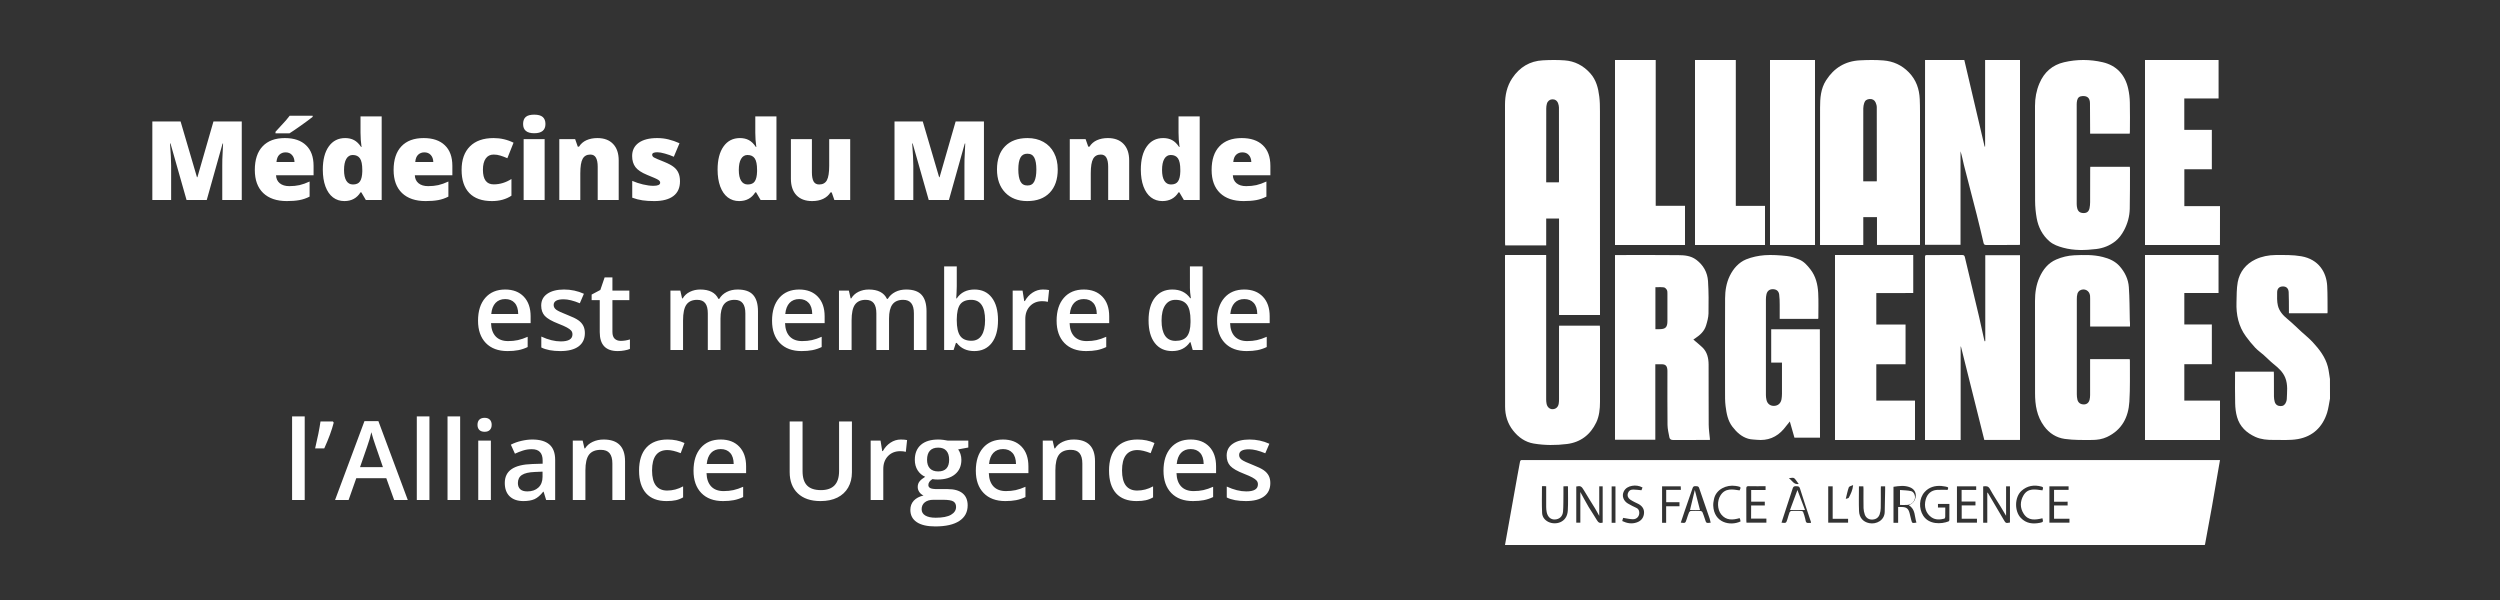
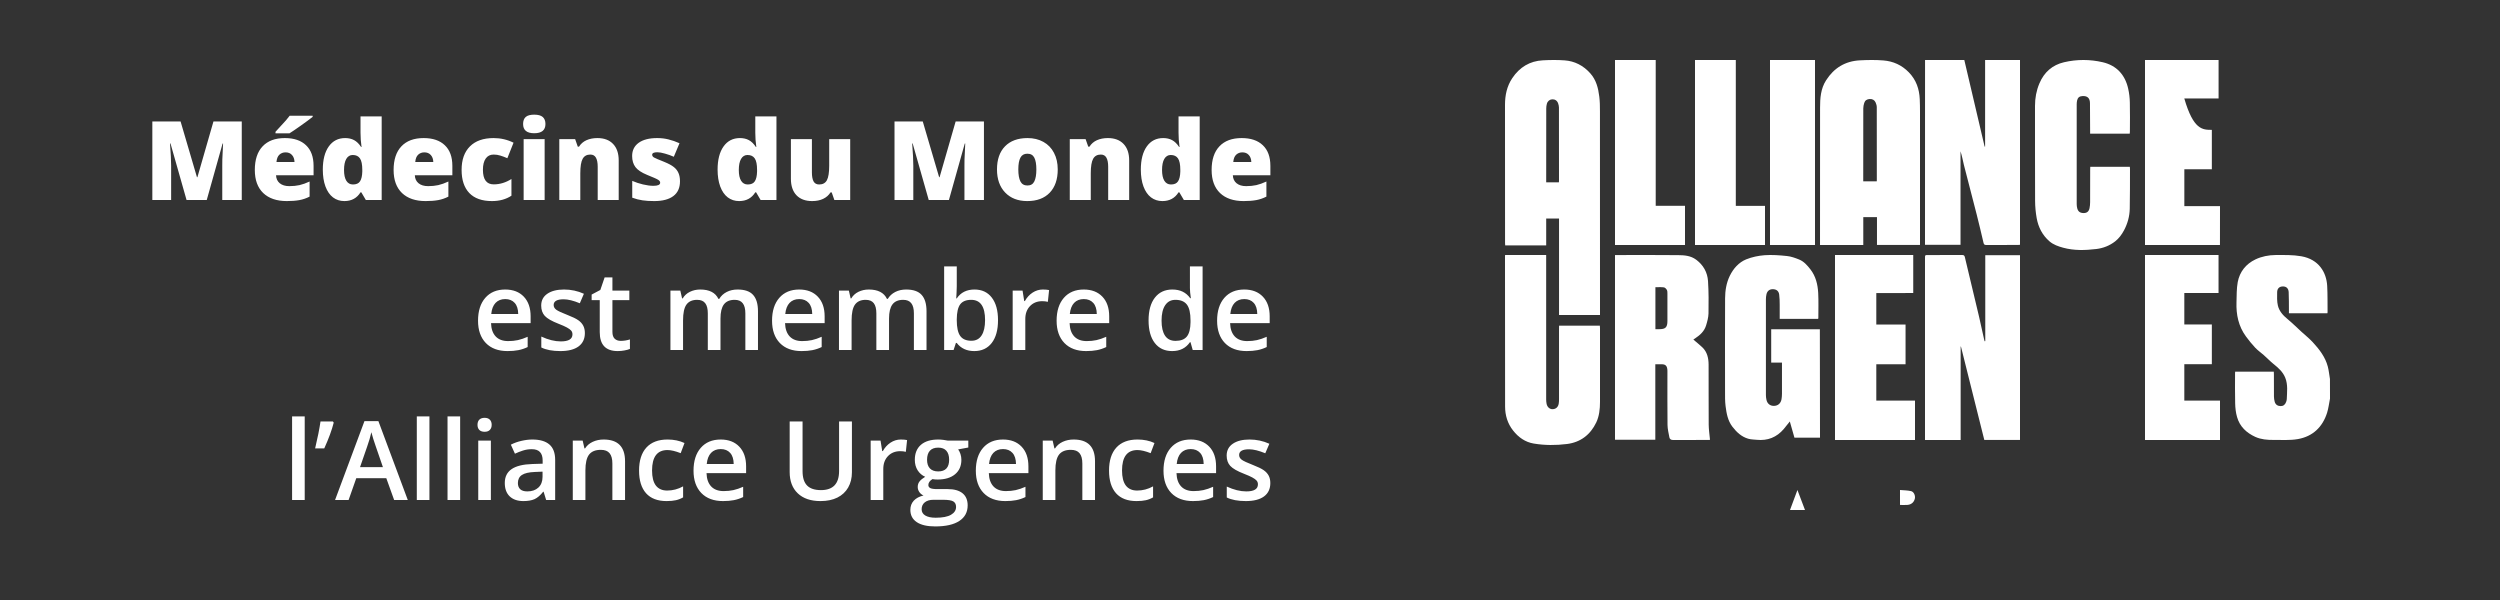
<svg xmlns="http://www.w3.org/2000/svg" width="500" height="120" viewBox="0 0 500 120" fill="none">
  <rect x="0" y="0" width="500" height="120" fill="#333333" stroke="none" />
  <g clip-path="url(#clip0)">
    <path d="M37.31 40L34.098 28.689H34.001C34.151 30.615 34.227 32.112 34.227 33.179V40H30.467V24.295H36.117L39.394 35.445H39.48L42.691 24.295H48.352V40H44.453V33.114C44.453 32.756 44.457 32.359 44.464 31.922C44.478 31.485 44.528 30.414 44.614 28.71H44.518L41.349 40H37.31ZM57.365 40.215C55.339 40.215 53.763 39.678 52.639 38.603C51.522 37.522 50.963 35.986 50.963 33.995C50.963 31.94 51.482 30.364 52.52 29.269C53.559 28.166 55.041 27.614 56.968 27.614C58.801 27.614 60.215 28.094 61.211 29.054C62.214 30.006 62.715 31.381 62.715 33.179V35.048H55.206C55.235 35.728 55.482 36.262 55.947 36.648C56.42 37.035 57.061 37.228 57.87 37.228C58.608 37.228 59.285 37.16 59.9 37.024C60.523 36.881 61.197 36.641 61.92 36.305V39.323C61.261 39.66 60.581 39.893 59.879 40.022C59.177 40.15 58.339 40.215 57.365 40.215ZM57.118 30.472C56.624 30.472 56.209 30.629 55.872 30.944C55.543 31.252 55.349 31.739 55.292 32.405H58.901C58.887 31.818 58.719 31.349 58.397 30.998C58.081 30.647 57.655 30.472 57.118 30.472ZM55.099 26.669V26.357C56.202 25.176 56.9 24.413 57.193 24.069C57.494 23.726 57.741 23.418 57.935 23.145H62.532V23.371C61.959 23.829 61.172 24.413 60.169 25.122C59.166 25.831 58.407 26.347 57.892 26.669H55.099ZM68.87 40.215C68.004 40.215 67.245 39.968 66.593 39.474C65.948 38.98 65.447 38.253 65.089 37.293C64.738 36.333 64.562 35.213 64.562 33.931C64.562 31.954 64.96 30.407 65.755 29.29C66.55 28.173 67.642 27.614 69.031 27.614C69.712 27.614 70.306 27.75 70.814 28.023C71.33 28.295 71.799 28.753 72.222 29.398H72.308C72.171 28.445 72.103 27.492 72.103 26.54V23.285H76.336V40H73.167L72.265 38.464H72.103C71.38 39.631 70.302 40.215 68.87 40.215ZM70.589 36.895C71.262 36.895 71.735 36.684 72.007 36.262C72.286 35.839 72.436 35.188 72.458 34.307V33.974C72.458 32.899 72.304 32.137 71.996 31.686C71.688 31.227 71.205 30.998 70.546 30.998C69.995 30.998 69.565 31.259 69.257 31.782C68.956 32.298 68.806 33.035 68.806 33.995C68.806 34.94 68.96 35.66 69.268 36.154C69.576 36.648 70.016 36.895 70.589 36.895ZM85.123 40.215C83.096 40.215 81.521 39.678 80.397 38.603C79.279 37.522 78.721 35.986 78.721 33.995C78.721 31.94 79.24 30.364 80.278 29.269C81.317 28.166 82.799 27.614 84.726 27.614C86.559 27.614 87.973 28.094 88.969 29.054C89.971 30.006 90.473 31.381 90.473 33.179V35.048H82.964C82.993 35.728 83.24 36.262 83.705 36.648C84.178 37.035 84.819 37.228 85.628 37.228C86.366 37.228 87.042 37.16 87.658 37.024C88.281 36.881 88.954 36.641 89.678 36.305V39.323C89.019 39.66 88.338 39.893 87.637 40.022C86.935 40.15 86.097 40.215 85.123 40.215ZM84.876 30.472C84.382 30.472 83.966 30.629 83.63 30.944C83.3 31.252 83.107 31.739 83.05 32.405H86.659C86.645 31.818 86.477 31.349 86.154 30.998C85.839 30.647 85.413 30.472 84.876 30.472ZM98.39 40.215C96.399 40.215 94.888 39.678 93.856 38.603C92.832 37.529 92.32 35.986 92.32 33.974C92.32 31.954 92.875 30.389 93.985 29.279C95.095 28.169 96.674 27.614 98.723 27.614C100.133 27.614 101.462 27.922 102.708 28.538L101.473 31.643C100.964 31.421 100.495 31.245 100.065 31.116C99.636 30.98 99.188 30.912 98.723 30.912C98.042 30.912 97.516 31.177 97.144 31.707C96.771 32.237 96.585 32.985 96.585 33.952C96.585 35.9 97.305 36.874 98.744 36.874C99.976 36.874 101.158 36.516 102.289 35.8V39.141C101.208 39.857 99.908 40.215 98.39 40.215ZM108.928 40H104.728V27.829H108.928V40ZM104.62 24.8C104.62 24.17 104.796 23.701 105.146 23.393C105.497 23.085 106.063 22.931 106.844 22.931C107.624 22.931 108.194 23.088 108.552 23.403C108.91 23.718 109.089 24.184 109.089 24.8C109.089 26.032 108.34 26.648 106.844 26.648C105.361 26.648 104.62 26.032 104.62 24.8ZM119.541 40V33.361C119.541 32.552 119.423 31.943 119.187 31.535C118.957 31.12 118.585 30.912 118.069 30.912C117.36 30.912 116.848 31.195 116.533 31.761C116.218 32.327 116.061 33.297 116.061 34.672V40H111.86V27.829H115.029L115.556 29.333H115.803C116.161 28.76 116.655 28.33 117.285 28.044C117.923 27.758 118.653 27.614 119.477 27.614C120.823 27.614 121.868 28.005 122.613 28.785C123.365 29.566 123.741 30.665 123.741 32.083V40H119.541ZM135.998 36.262C135.998 37.565 135.554 38.55 134.666 39.216C133.778 39.882 132.503 40.215 130.842 40.215C129.939 40.215 129.155 40.165 128.489 40.065C127.823 39.971 127.143 39.796 126.448 39.538V36.176C127.1 36.462 127.812 36.699 128.586 36.885C129.367 37.071 130.061 37.164 130.67 37.164C131.579 37.164 132.034 36.956 132.034 36.541C132.034 36.326 131.905 36.136 131.647 35.972C131.397 35.8 130.659 35.47 129.435 34.983C128.317 34.525 127.537 34.006 127.093 33.426C126.649 32.839 126.427 32.097 126.427 31.202C126.427 30.071 126.864 29.19 127.737 28.56C128.611 27.929 129.846 27.614 131.443 27.614C132.245 27.614 132.997 27.704 133.699 27.883C134.408 28.055 135.142 28.309 135.901 28.645L134.763 31.352C134.204 31.102 133.613 30.891 132.99 30.719C132.367 30.54 131.859 30.45 131.465 30.45C130.777 30.45 130.434 30.619 130.434 30.955C130.434 31.163 130.552 31.342 130.788 31.492C131.032 31.635 131.726 31.933 132.872 32.384C133.724 32.735 134.358 33.078 134.773 33.415C135.196 33.752 135.504 34.149 135.697 34.607C135.898 35.059 135.998 35.61 135.998 36.262ZM147.825 40.215C146.959 40.215 146.2 39.968 145.548 39.474C144.903 38.98 144.402 38.253 144.044 37.293C143.693 36.333 143.518 35.213 143.518 33.931C143.518 31.954 143.915 30.407 144.71 29.29C145.505 28.173 146.597 27.614 147.986 27.614C148.667 27.614 149.261 27.75 149.77 28.023C150.285 28.295 150.754 28.753 151.177 29.398H151.263C151.127 28.445 151.059 27.492 151.059 26.54V23.285H155.291V40H152.122L151.22 38.464H151.059C150.335 39.631 149.257 40.215 147.825 40.215ZM149.544 36.895C150.217 36.895 150.69 36.684 150.962 36.262C151.241 35.839 151.392 35.188 151.413 34.307V33.974C151.413 32.899 151.259 32.137 150.951 31.686C150.643 31.227 150.16 30.998 149.501 30.998C148.95 30.998 148.52 31.259 148.212 31.782C147.911 32.298 147.761 33.035 147.761 33.995C147.761 34.94 147.915 35.66 148.223 36.154C148.531 36.648 148.971 36.895 149.544 36.895ZM166.871 40L166.345 38.485H166.098C165.747 39.044 165.256 39.474 164.626 39.774C164.003 40.068 163.269 40.215 162.424 40.215C161.085 40.215 160.043 39.828 159.298 39.055C158.553 38.274 158.181 37.175 158.181 35.757V27.829H162.381V34.478C162.381 35.273 162.492 35.875 162.714 36.283C162.943 36.691 163.315 36.895 163.831 36.895C164.554 36.895 165.07 36.613 165.378 36.047C165.686 35.474 165.84 34.511 165.84 33.157V27.829H170.04V40H166.871ZM185.745 40L182.533 28.689H182.437C182.587 30.615 182.662 32.112 182.662 33.179V40H178.902V24.295H184.553L187.829 35.445H187.915L191.127 24.295H196.788V40H192.889V33.114C192.889 32.756 192.892 32.359 192.899 31.922C192.914 31.485 192.964 30.414 193.05 28.71H192.953L189.784 40H185.745ZM211.548 33.888C211.548 35.879 211.011 37.433 209.937 38.55C208.869 39.66 207.373 40.215 205.446 40.215C203.599 40.215 202.127 39.645 201.031 38.507C199.943 37.368 199.398 35.828 199.398 33.888C199.398 31.904 199.932 30.364 200.999 29.269C202.073 28.166 203.577 27.614 205.511 27.614C206.707 27.614 207.763 27.869 208.68 28.377C209.596 28.885 210.302 29.616 210.796 30.568C211.297 31.514 211.548 32.62 211.548 33.888ZM203.663 33.888C203.663 34.933 203.803 35.732 204.082 36.283C204.361 36.828 204.83 37.1 205.489 37.1C206.141 37.1 206.599 36.828 206.864 36.283C207.136 35.732 207.272 34.933 207.272 33.888C207.272 32.849 207.136 32.065 206.864 31.535C206.592 31.005 206.127 30.74 205.468 30.74C204.823 30.74 204.361 31.005 204.082 31.535C203.803 32.058 203.663 32.842 203.663 33.888ZM221.635 40V33.361C221.635 32.552 221.517 31.943 221.28 31.535C221.051 31.12 220.679 30.912 220.163 30.912C219.454 30.912 218.942 31.195 218.627 31.761C218.312 32.327 218.154 33.297 218.154 34.672V40H213.954V27.829H217.123L217.649 29.333H217.896C218.255 28.76 218.749 28.33 219.379 28.044C220.016 27.758 220.747 27.614 221.57 27.614C222.917 27.614 223.962 28.005 224.707 28.785C225.459 29.566 225.835 30.665 225.835 32.083V40H221.635ZM232.474 40.215C231.607 40.215 230.848 39.968 230.196 39.474C229.552 38.98 229.05 38.253 228.692 37.293C228.341 36.333 228.166 35.213 228.166 33.931C228.166 31.954 228.563 30.407 229.358 29.29C230.153 28.173 231.245 27.614 232.635 27.614C233.315 27.614 233.91 27.75 234.418 28.023C234.934 28.295 235.403 28.753 235.825 29.398H235.911C235.775 28.445 235.707 27.492 235.707 26.54V23.285H239.939V40H236.771L235.868 38.464H235.707C234.984 39.631 233.906 40.215 232.474 40.215ZM234.192 36.895C234.866 36.895 235.338 36.684 235.61 36.262C235.89 35.839 236.04 35.188 236.062 34.307V33.974C236.062 32.899 235.908 32.137 235.6 31.686C235.292 31.227 234.808 30.998 234.149 30.998C233.598 30.998 233.168 31.259 232.86 31.782C232.56 32.298 232.409 33.035 232.409 33.995C232.409 34.94 232.563 35.66 232.871 36.154C233.179 36.648 233.619 36.895 234.192 36.895ZM248.727 40.215C246.7 40.215 245.124 39.678 244 38.603C242.883 37.522 242.324 35.986 242.324 33.995C242.324 31.94 242.843 30.364 243.882 29.269C244.92 28.166 246.403 27.614 248.329 27.614C250.162 27.614 251.577 28.094 252.572 29.054C253.575 30.006 254.076 31.381 254.076 33.179V35.048H246.567C246.596 35.728 246.843 36.262 247.309 36.648C247.781 37.035 248.422 37.228 249.231 37.228C249.969 37.228 250.646 37.16 251.262 37.024C251.885 36.881 252.558 36.641 253.281 36.305V39.323C252.622 39.66 251.942 39.893 251.24 40.022C250.538 40.15 249.701 40.215 248.727 40.215ZM248.479 30.472C247.985 30.472 247.57 30.629 247.233 30.944C246.904 31.252 246.711 31.739 246.653 32.405H250.263C250.248 31.818 250.08 31.349 249.758 30.998C249.443 30.647 249.017 30.472 248.479 30.472ZM101.505 70.215C99.657 70.215 98.211 69.678 97.165 68.603C96.127 67.522 95.607 66.036 95.607 64.145C95.607 62.205 96.091 60.679 97.058 59.569C98.024 58.459 99.353 57.904 101.043 57.904C102.611 57.904 103.85 58.38 104.76 59.333C105.669 60.285 106.124 61.596 106.124 63.265V64.629H98.207C98.243 65.782 98.554 66.67 99.142 67.293C99.729 67.909 100.556 68.217 101.623 68.217C102.325 68.217 102.977 68.152 103.578 68.023C104.187 67.887 104.839 67.665 105.533 67.357V69.409C104.917 69.703 104.294 69.91 103.664 70.032C103.034 70.154 102.314 70.215 101.505 70.215ZM101.043 59.816C100.241 59.816 99.596 60.071 99.109 60.579C98.63 61.088 98.343 61.829 98.25 62.803H103.643C103.628 61.822 103.392 61.08 102.934 60.579C102.475 60.071 101.845 59.816 101.043 59.816ZM116.974 66.616C116.974 67.776 116.551 68.668 115.706 69.291C114.861 69.907 113.651 70.215 112.075 70.215C110.493 70.215 109.221 69.975 108.262 69.495V67.314C109.658 67.959 110.958 68.281 112.161 68.281C113.715 68.281 114.492 67.812 114.492 66.874C114.492 66.573 114.406 66.323 114.234 66.122C114.062 65.921 113.78 65.714 113.386 65.499C112.992 65.284 112.444 65.041 111.742 64.769C110.374 64.239 109.447 63.709 108.96 63.179C108.48 62.649 108.24 61.961 108.24 61.116C108.24 60.099 108.648 59.312 109.465 58.753C110.288 58.187 111.406 57.904 112.816 57.904C114.213 57.904 115.534 58.187 116.78 58.753L115.964 60.654C114.682 60.124 113.604 59.859 112.73 59.859C111.398 59.859 110.732 60.239 110.732 60.998C110.732 61.37 110.904 61.685 111.248 61.943C111.599 62.201 112.358 62.556 113.525 63.007C114.507 63.386 115.219 63.734 115.663 64.049C116.107 64.364 116.437 64.729 116.651 65.144C116.866 65.553 116.974 66.043 116.974 66.616ZM124.139 68.174C124.755 68.174 125.37 68.077 125.986 67.884V69.785C125.707 69.907 125.345 70.007 124.901 70.086C124.465 70.172 124.01 70.215 123.537 70.215C121.145 70.215 119.949 68.954 119.949 66.434V60.031H118.327V58.914L120.067 57.99L120.927 55.477H122.484V58.119H125.868V60.031H122.484V66.391C122.484 66.999 122.635 67.451 122.936 67.744C123.243 68.031 123.645 68.174 124.139 68.174ZM144.098 70H141.562V62.674C141.562 61.764 141.391 61.088 141.047 60.644C140.703 60.192 140.166 59.967 139.436 59.967C138.462 59.967 137.745 60.285 137.287 60.923C136.836 61.553 136.61 62.606 136.61 64.081V70H134.086V58.119H136.062L136.417 59.677H136.546C136.875 59.111 137.352 58.674 137.975 58.366C138.605 58.058 139.296 57.904 140.048 57.904C141.874 57.904 143.084 58.527 143.679 59.773H143.851C144.201 59.186 144.696 58.728 145.333 58.398C145.97 58.069 146.701 57.904 147.524 57.904C148.942 57.904 149.974 58.262 150.618 58.978C151.27 59.695 151.596 60.787 151.596 62.255V70H149.071V62.674C149.071 61.764 148.896 61.088 148.545 60.644C148.201 60.192 147.664 59.967 146.934 59.967C145.952 59.967 145.233 60.275 144.774 60.891C144.323 61.499 144.098 62.438 144.098 63.705V70ZM160.308 70.215C158.46 70.215 157.013 69.678 155.968 68.603C154.929 67.522 154.41 66.036 154.41 64.145C154.41 62.205 154.894 60.679 155.86 59.569C156.827 58.459 158.156 57.904 159.846 57.904C161.414 57.904 162.653 58.38 163.562 59.333C164.472 60.285 164.927 61.596 164.927 63.265V64.629H157.01C157.046 65.782 157.357 66.67 157.944 67.293C158.532 67.909 159.359 68.217 160.426 68.217C161.128 68.217 161.779 68.152 162.381 68.023C162.99 67.887 163.641 67.665 164.336 67.357V69.409C163.72 69.703 163.097 69.91 162.467 70.032C161.837 70.154 161.117 70.215 160.308 70.215ZM159.846 59.816C159.044 59.816 158.399 60.071 157.912 60.579C157.432 61.088 157.146 61.829 157.053 62.803H162.445C162.431 61.822 162.195 61.08 161.736 60.579C161.278 60.071 160.648 59.816 159.846 59.816ZM177.807 70H175.271V62.674C175.271 61.764 175.1 61.088 174.756 60.644C174.412 60.192 173.875 59.967 173.145 59.967C172.171 59.967 171.454 60.285 170.996 60.923C170.545 61.553 170.319 62.606 170.319 64.081V70H167.795V58.119H169.771L170.126 59.677H170.255C170.584 59.111 171.061 58.674 171.684 58.366C172.314 58.058 173.005 57.904 173.757 57.904C175.583 57.904 176.793 58.527 177.388 59.773H177.56C177.91 59.186 178.405 58.728 179.042 58.398C179.679 58.069 180.41 57.904 181.233 57.904C182.651 57.904 183.683 58.262 184.327 58.978C184.979 59.695 185.305 60.787 185.305 62.255V70H182.78V62.674C182.78 61.764 182.605 61.088 182.254 60.644C181.91 60.192 181.373 59.967 180.643 59.967C179.661 59.967 178.942 60.275 178.483 60.891C178.032 61.499 177.807 62.438 177.807 63.705V70ZM194.897 57.904C196.38 57.904 197.533 58.441 198.356 59.516C199.187 60.59 199.603 62.097 199.603 64.038C199.603 65.986 199.184 67.504 198.346 68.593C197.508 69.674 196.344 70.215 194.854 70.215C193.351 70.215 192.183 69.674 191.353 68.593H191.181L190.719 70H188.828V53.285H191.353V57.26C191.353 57.553 191.338 57.99 191.31 58.57C191.281 59.15 191.259 59.519 191.245 59.677H191.353C192.155 58.495 193.336 57.904 194.897 57.904ZM194.242 59.967C193.225 59.967 192.491 60.268 192.04 60.869C191.596 61.464 191.367 62.463 191.353 63.866V64.038C191.353 65.485 191.582 66.534 192.04 67.186C192.498 67.83 193.247 68.152 194.285 68.152C195.18 68.152 195.857 67.798 196.315 67.089C196.781 66.38 197.014 65.356 197.014 64.017C197.014 61.317 196.09 59.967 194.242 59.967ZM208.562 57.904C209.07 57.904 209.489 57.94 209.818 58.012L209.571 60.364C209.213 60.278 208.841 60.235 208.454 60.235C207.444 60.235 206.624 60.565 205.994 61.224C205.371 61.883 205.06 62.738 205.06 63.791V70H202.535V58.119H204.512L204.845 60.214H204.974C205.368 59.505 205.88 58.943 206.51 58.527C207.147 58.112 207.831 57.904 208.562 57.904ZM217.22 70.215C215.372 70.215 213.925 69.678 212.88 68.603C211.841 67.522 211.322 66.036 211.322 64.145C211.322 62.205 211.806 60.679 212.772 59.569C213.739 58.459 215.068 57.904 216.758 57.904C218.326 57.904 219.565 58.38 220.475 59.333C221.384 60.285 221.839 61.596 221.839 63.265V64.629H213.922C213.958 65.782 214.269 66.67 214.856 67.293C215.444 67.909 216.271 68.217 217.338 68.217C218.04 68.217 218.691 68.152 219.293 68.023C219.902 67.887 220.553 67.665 221.248 67.357V69.409C220.632 69.703 220.009 69.91 219.379 70.032C218.749 70.154 218.029 70.215 217.22 70.215ZM216.758 59.816C215.956 59.816 215.311 60.071 214.824 60.579C214.344 61.088 214.058 61.829 213.965 62.803H219.357C219.343 61.822 219.107 61.08 218.648 60.579C218.19 60.071 217.56 59.816 216.758 59.816ZM234.429 70.215C232.946 70.215 231.79 69.678 230.959 68.603C230.128 67.529 229.713 66.022 229.713 64.081C229.713 62.133 230.132 60.618 230.97 59.537C231.815 58.449 232.982 57.904 234.472 57.904C236.033 57.904 237.222 58.481 238.038 59.634H238.167C238.045 58.782 237.984 58.108 237.984 57.614V53.285H240.52V70H238.543L238.103 68.442H237.984C237.175 69.624 235.99 70.215 234.429 70.215ZM235.105 68.174C236.144 68.174 236.899 67.884 237.372 67.304C237.845 66.716 238.088 65.768 238.103 64.457V64.103C238.103 62.606 237.859 61.542 237.372 60.912C236.885 60.282 236.122 59.967 235.084 59.967C234.196 59.967 233.512 60.328 233.032 61.052C232.552 61.768 232.312 62.792 232.312 64.124C232.312 65.442 232.545 66.448 233.011 67.143C233.476 67.83 234.174 68.174 235.105 68.174ZM249.317 70.215C247.47 70.215 246.023 69.678 244.978 68.603C243.939 67.522 243.42 66.036 243.42 64.145C243.42 62.205 243.903 60.679 244.87 59.569C245.837 58.459 247.165 57.904 248.855 57.904C250.424 57.904 251.663 58.38 252.572 59.333C253.482 60.285 253.937 61.596 253.937 63.265V64.629H246.02C246.055 65.782 246.367 66.67 246.954 67.293C247.541 67.909 248.368 68.217 249.436 68.217C250.137 68.217 250.789 68.152 251.391 68.023C251.999 67.887 252.651 67.665 253.346 67.357V69.409C252.73 69.703 252.107 69.91 251.477 70.032C250.846 70.154 250.127 70.215 249.317 70.215ZM248.855 59.816C248.053 59.816 247.409 60.071 246.922 60.579C246.442 61.088 246.156 61.829 246.062 62.803H251.455C251.441 61.822 251.204 61.08 250.746 60.579C250.288 60.071 249.658 59.816 248.855 59.816ZM60.942 100H58.418V83.285H60.942V100ZM66.582 84.295L66.743 84.531C66.364 86.028 65.733 87.743 64.853 89.677H63.026C63.52 87.607 63.879 85.813 64.101 84.295H66.582ZM78.828 100L77.26 95.639H71.255L69.719 100H67.012L72.888 84.231H75.681L81.557 100H78.828ZM76.583 93.426L75.111 89.15C75.004 88.864 74.853 88.413 74.66 87.797C74.474 87.181 74.345 86.73 74.273 86.443C74.08 87.324 73.797 88.287 73.425 89.333L72.007 93.426H76.583ZM85.886 100H83.361V83.285H85.886V100ZM92.03 100H89.506V83.285H92.03V100ZM98.175 100H95.65V88.119H98.175V100ZM95.5 84.972C95.5 84.52 95.622 84.173 95.865 83.93C96.116 83.686 96.47 83.564 96.929 83.564C97.373 83.564 97.716 83.686 97.96 83.93C98.211 84.173 98.336 84.52 98.336 84.972C98.336 85.401 98.211 85.742 97.96 85.992C97.716 86.236 97.373 86.357 96.929 86.357C96.47 86.357 96.116 86.236 95.865 85.992C95.622 85.742 95.5 85.401 95.5 84.972ZM109.229 100L108.724 98.346H108.638C108.065 99.069 107.488 99.563 106.908 99.828C106.328 100.086 105.583 100.215 104.674 100.215C103.507 100.215 102.593 99.9 101.935 99.269C101.283 98.639 100.957 97.748 100.957 96.595C100.957 95.37 101.412 94.446 102.321 93.823C103.231 93.2 104.617 92.86 106.479 92.803L108.53 92.738V92.105C108.53 91.345 108.351 90.78 107.993 90.407C107.642 90.028 107.094 89.838 106.35 89.838C105.741 89.838 105.157 89.927 104.599 90.106C104.04 90.285 103.503 90.497 102.987 90.74L102.171 88.936C102.815 88.599 103.521 88.345 104.287 88.173C105.053 87.994 105.777 87.904 106.457 87.904C107.968 87.904 109.107 88.234 109.873 88.893C110.646 89.551 111.033 90.586 111.033 91.997V100H109.229ZM105.469 98.281C106.385 98.281 107.119 98.027 107.671 97.519C108.229 97.003 108.509 96.283 108.509 95.359V94.328L106.983 94.393C105.795 94.436 104.928 94.636 104.384 94.994C103.847 95.345 103.578 95.886 103.578 96.616C103.578 97.146 103.736 97.558 104.051 97.852C104.366 98.138 104.839 98.281 105.469 98.281ZM125.009 100H122.474V92.695C122.474 91.779 122.287 91.095 121.915 90.644C121.55 90.192 120.966 89.967 120.164 89.967C119.097 89.967 118.316 90.282 117.822 90.912C117.328 91.542 117.081 92.599 117.081 94.081V100H114.557V88.119H116.533L116.888 89.677H117.017C117.375 89.111 117.883 88.674 118.542 88.366C119.201 88.058 119.931 87.904 120.733 87.904C123.584 87.904 125.009 89.355 125.009 92.255V100ZM133.312 100.215C131.515 100.215 130.147 99.692 129.209 98.647C128.278 97.594 127.812 96.086 127.812 94.124C127.812 92.126 128.299 90.59 129.273 89.516C130.255 88.441 131.669 87.904 133.517 87.904C134.77 87.904 135.898 88.137 136.9 88.603L136.138 90.633C135.071 90.217 134.19 90.01 133.495 90.01C131.44 90.01 130.412 91.374 130.412 94.103C130.412 95.435 130.666 96.437 131.175 97.11C131.69 97.776 132.442 98.109 133.431 98.109C134.555 98.109 135.618 97.83 136.621 97.272V99.474C136.17 99.739 135.687 99.928 135.171 100.043C134.662 100.158 134.043 100.215 133.312 100.215ZM144.603 100.215C142.755 100.215 141.308 99.678 140.263 98.603C139.224 97.522 138.705 96.036 138.705 94.145C138.705 92.205 139.188 90.679 140.155 89.569C141.122 88.459 142.451 87.904 144.141 87.904C145.709 87.904 146.948 88.38 147.857 89.333C148.767 90.285 149.222 91.596 149.222 93.265V94.629H141.305C141.34 95.782 141.652 96.67 142.239 97.293C142.826 97.909 143.654 98.217 144.721 98.217C145.423 98.217 146.074 98.152 146.676 98.023C147.285 97.887 147.936 97.665 148.631 97.357V99.409C148.015 99.703 147.392 99.91 146.762 100.032C146.132 100.154 145.412 100.215 144.603 100.215ZM144.141 89.816C143.339 89.816 142.694 90.071 142.207 90.579C141.727 91.088 141.441 91.829 141.348 92.803H146.74C146.726 91.822 146.49 91.08 146.031 90.579C145.573 90.071 144.943 89.816 144.141 89.816ZM170.384 84.295V94.457C170.384 95.617 170.133 96.634 169.632 97.508C169.138 98.374 168.418 99.044 167.473 99.517C166.535 99.982 165.41 100.215 164.1 100.215C162.152 100.215 160.637 99.699 159.556 98.668C158.474 97.637 157.934 96.219 157.934 94.414V84.295H160.512V94.231C160.512 95.528 160.812 96.484 161.414 97.1C162.016 97.716 162.939 98.023 164.186 98.023C166.606 98.023 167.816 96.752 167.816 94.21V84.295H170.384ZM180.159 87.904C180.668 87.904 181.087 87.94 181.416 88.012L181.169 90.364C180.811 90.278 180.438 90.235 180.052 90.235C179.042 90.235 178.222 90.565 177.592 91.224C176.969 91.882 176.657 92.738 176.657 93.791V100H174.133V88.119H176.109L176.442 90.214H176.571C176.965 89.505 177.477 88.943 178.107 88.527C178.745 88.112 179.429 87.904 180.159 87.904ZM193.662 88.119V89.505L191.632 89.881C191.818 90.132 191.972 90.439 192.094 90.805C192.215 91.17 192.276 91.557 192.276 91.965C192.276 93.189 191.854 94.153 191.009 94.855C190.164 95.556 189 95.907 187.518 95.907C187.138 95.907 186.794 95.879 186.486 95.821C185.942 96.158 185.67 96.552 185.67 97.003C185.67 97.275 185.795 97.479 186.046 97.615C186.304 97.751 186.773 97.819 187.453 97.819H189.526C190.837 97.819 191.832 98.099 192.513 98.657C193.193 99.216 193.533 100.021 193.533 101.074C193.533 102.421 192.978 103.459 191.868 104.189C190.758 104.92 189.154 105.285 187.056 105.285C185.437 105.285 184.202 104.999 183.35 104.426C182.497 103.853 182.071 103.036 182.071 101.977C182.071 101.246 182.3 100.63 182.759 100.129C183.224 99.635 183.872 99.291 184.703 99.098C184.367 98.954 184.087 98.725 183.865 98.41C183.65 98.088 183.543 97.751 183.543 97.4C183.543 96.956 183.668 96.58 183.919 96.272C184.17 95.965 184.542 95.66 185.036 95.359C184.42 95.094 183.919 94.665 183.532 94.07C183.153 93.469 182.963 92.767 182.963 91.965C182.963 90.676 183.368 89.677 184.177 88.968C184.993 88.259 186.153 87.904 187.657 87.904C187.994 87.904 188.345 87.929 188.71 87.98C189.082 88.022 189.362 88.069 189.548 88.119H193.662ZM184.327 101.848C184.327 102.392 184.571 102.811 185.058 103.104C185.552 103.398 186.243 103.545 187.131 103.545C188.506 103.545 189.53 103.348 190.203 102.954C190.876 102.56 191.213 102.037 191.213 101.386C191.213 100.87 191.027 100.501 190.654 100.279C190.289 100.064 189.605 99.957 188.603 99.957H186.69C185.967 99.957 185.391 100.125 184.961 100.462C184.538 100.806 184.327 101.268 184.327 101.848ZM185.412 91.965C185.412 92.71 185.602 93.283 185.981 93.684C186.368 94.085 186.92 94.285 187.636 94.285C189.097 94.285 189.827 93.505 189.827 91.943C189.827 91.17 189.645 90.576 189.279 90.16C188.921 89.738 188.373 89.526 187.636 89.526C186.905 89.526 186.35 89.734 185.971 90.149C185.598 90.565 185.412 91.17 185.412 91.965ZM201.063 100.215C199.216 100.215 197.769 99.678 196.724 98.603C195.685 97.522 195.166 96.036 195.166 94.145C195.166 92.205 195.649 90.679 196.616 89.569C197.583 88.459 198.911 87.904 200.602 87.904C202.17 87.904 203.409 88.38 204.318 89.333C205.228 90.285 205.683 91.596 205.683 93.265V94.629H197.766C197.801 95.782 198.113 96.67 198.7 97.293C199.287 97.909 200.115 98.217 201.182 98.217C201.883 98.217 202.535 98.152 203.137 98.023C203.745 97.887 204.397 97.665 205.092 97.357V99.409C204.476 99.703 203.853 99.91 203.223 100.032C202.592 100.154 201.873 100.215 201.063 100.215ZM200.602 89.816C199.799 89.816 199.155 90.071 198.668 90.579C198.188 91.088 197.902 91.829 197.809 92.803H203.201C203.187 91.822 202.951 91.08 202.492 90.579C202.034 90.071 201.404 89.816 200.602 89.816ZM219.003 100H216.468V92.695C216.468 91.779 216.282 91.095 215.909 90.644C215.544 90.192 214.96 89.967 214.158 89.967C213.091 89.967 212.311 90.282 211.816 90.912C211.322 91.542 211.075 92.599 211.075 94.081V100H208.551V88.119H210.527L210.882 89.677H211.011C211.369 89.111 211.877 88.674 212.536 88.366C213.195 88.058 213.925 87.904 214.728 87.904C217.578 87.904 219.003 89.355 219.003 92.255V100ZM227.307 100.215C225.509 100.215 224.141 99.692 223.203 98.647C222.272 97.594 221.807 96.086 221.807 94.124C221.807 92.126 222.294 90.59 223.268 89.516C224.249 88.441 225.663 87.904 227.511 87.904C228.764 87.904 229.892 88.137 230.895 88.603L230.132 90.633C229.065 90.217 228.184 90.01 227.489 90.01C225.434 90.01 224.406 91.374 224.406 94.103C224.406 95.435 224.66 96.437 225.169 97.11C225.685 97.776 226.437 98.109 227.425 98.109C228.549 98.109 229.613 97.83 230.615 97.272V99.474C230.164 99.739 229.681 99.928 229.165 100.043C228.657 100.158 228.037 100.215 227.307 100.215ZM238.597 100.215C236.749 100.215 235.302 99.678 234.257 98.603C233.218 97.522 232.699 96.036 232.699 94.145C232.699 92.205 233.183 90.679 234.149 89.569C235.116 88.459 236.445 87.904 238.135 87.904C239.703 87.904 240.942 88.38 241.852 89.333C242.761 90.285 243.216 91.596 243.216 93.265V94.629H235.299C235.335 95.782 235.646 96.67 236.233 97.293C236.821 97.909 237.648 98.217 238.715 98.217C239.417 98.217 240.068 98.152 240.67 98.023C241.279 97.887 241.93 97.665 242.625 97.357V99.409C242.009 99.703 241.386 99.91 240.756 100.032C240.126 100.154 239.406 100.215 238.597 100.215ZM238.135 89.816C237.333 89.816 236.688 90.071 236.201 90.579C235.721 91.088 235.435 91.829 235.342 92.803H240.734C240.72 91.822 240.484 91.08 240.025 90.579C239.567 90.071 238.937 89.816 238.135 89.816ZM254.065 96.616C254.065 97.776 253.643 98.668 252.798 99.291C251.953 99.907 250.743 100.215 249.167 100.215C247.584 100.215 246.313 99.975 245.354 99.495V97.314C246.75 97.959 248.05 98.281 249.253 98.281C250.807 98.281 251.584 97.812 251.584 96.874C251.584 96.573 251.498 96.323 251.326 96.122C251.154 95.921 250.871 95.714 250.478 95.499C250.084 95.284 249.536 95.041 248.834 94.769C247.466 94.239 246.539 93.709 246.052 93.179C245.572 92.649 245.332 91.961 245.332 91.116C245.332 90.099 245.74 89.311 246.557 88.753C247.38 88.187 248.497 87.904 249.908 87.904C251.305 87.904 252.626 88.187 253.872 88.753L253.056 90.654C251.774 90.124 250.696 89.859 249.822 89.859C248.49 89.859 247.824 90.239 247.824 90.998C247.824 91.37 247.996 91.686 248.34 91.943C248.691 92.201 249.45 92.556 250.617 93.007C251.598 93.386 252.311 93.734 252.755 94.049C253.199 94.364 253.528 94.729 253.743 95.144C253.958 95.553 254.065 96.043 254.065 96.616Z" fill="white" />
-     <path d="M301 109C301.814 104.458 302.628 99.906 303.442 95.365C303.616 94.382 303.82 93.408 303.985 92.425C304.033 92.111 304.159 91.953 304.489 92.012C304.595 92.032 304.711 92.012 304.828 92.012C350.954 92.012 397.089 92.012 443.215 92.012C443.457 92.012 443.69 92.012 444 92.012C443.893 92.641 443.787 93.212 443.69 93.792C443.254 96.318 442.827 98.845 442.382 101.371C441.936 103.878 441.471 106.375 441.006 108.872C440.996 108.921 440.967 108.961 440.938 109C394.298 109 347.649 109 301 109ZM396.634 97.282C396.634 99.73 396.634 102.138 396.634 104.547C396.924 104.547 397.176 104.547 397.457 104.547C397.457 102.521 397.457 100.526 397.457 98.53C397.554 98.53 397.574 98.569 397.593 98.609C398.649 100.398 399.696 102.197 400.752 103.976C401.159 104.665 401.169 104.655 401.992 104.507C401.992 102.099 401.992 99.69 401.992 97.262C401.711 97.262 401.469 97.262 401.217 97.262C401.217 99.248 401.217 101.204 401.217 103.16C400.849 102.541 400.481 101.912 400.103 101.293C399.395 100.133 398.64 98.992 397.981 97.793C397.661 97.183 397.215 97.193 396.634 97.282ZM316.068 98.402C316.64 99.444 317.163 100.437 317.725 101.391C318.258 102.286 318.869 103.131 319.383 104.035C319.664 104.537 320.003 104.694 320.536 104.527C320.536 102.109 320.536 99.69 320.536 97.272C320.274 97.272 320.051 97.272 319.848 97.272C319.848 99.258 319.848 101.204 319.848 103.18C319.557 102.669 319.295 102.148 318.995 101.656C318.258 100.447 317.493 99.267 316.776 98.048C316.311 97.252 316.098 97.115 315.254 97.301C315.254 99.71 315.254 102.128 315.254 104.537C315.555 104.537 315.816 104.537 316.068 104.537C316.068 102.492 316.068 100.477 316.068 98.402ZM381.778 101.066C382.001 100.929 382.205 100.821 382.379 100.693C383.3 100.044 383.658 98.147 382.011 97.468C380.926 97.026 379.802 97.193 378.697 97.36C378.697 99.798 378.697 102.168 378.697 104.556C379.007 104.556 379.288 104.556 379.627 104.556C379.627 103.495 379.627 102.462 379.627 101.401C379.937 101.401 380.17 101.391 380.412 101.401C381.313 101.43 381.682 101.735 381.914 102.62C382.03 103.062 382.118 103.505 382.234 103.947C382.418 104.665 382.428 104.665 383.29 104.517C382.883 103.318 383.125 101.863 381.778 101.066ZM389.531 97.97C389.715 97.478 389.695 97.439 389.095 97.311C388.823 97.252 388.552 97.213 388.281 97.193C386.992 97.095 385.81 97.429 384.938 98.392C383.794 99.641 383.726 101.705 384.647 103.141C385.8 104.93 388.232 104.851 389.705 104.281C389.783 104.252 389.87 104.114 389.87 104.026C389.88 102.954 389.88 101.873 389.88 100.781C389.085 100.781 388.339 100.781 387.593 100.781C387.593 101.027 387.593 101.234 387.593 101.509C388.087 101.509 388.552 101.509 389.056 101.509C389.056 102.187 389.066 102.787 389.046 103.387C389.046 103.505 388.949 103.711 388.862 103.731C388 103.947 387.128 104.006 386.343 103.495C385.17 102.718 384.734 101.332 385.151 99.867C385.47 98.756 386.265 98.048 387.389 97.98C388.087 97.94 388.794 97.97 389.531 97.97ZM312.687 97.262C312.687 97.832 312.696 98.353 312.687 98.874C312.667 100.015 312.696 101.165 312.609 102.295C312.531 103.288 311.882 103.858 310.971 103.898C310.148 103.937 309.527 103.387 309.334 102.413C309.266 102.079 309.246 101.735 309.237 101.391C309.227 100.024 309.237 98.648 309.237 97.252C309.053 97.242 308.907 97.223 308.772 97.223C308.636 97.223 308.491 97.242 308.394 97.242C308.394 99.051 308.336 100.831 308.423 102.6C308.462 103.387 308.936 104.026 309.692 104.389C311.107 105.068 313.413 104.547 313.559 102.128C313.656 100.545 313.588 98.963 313.597 97.37C313.597 97.331 313.559 97.291 313.53 97.232C313.258 97.262 313.006 97.262 312.687 97.262ZM342.135 104.537C342.068 104.252 342.019 103.996 341.942 103.75C341.234 101.705 340.517 99.661 339.829 97.606C339.684 97.183 339.412 97.262 339.112 97.232C338.783 97.203 338.618 97.311 338.511 97.635C337.998 99.169 337.455 100.683 336.932 102.207C336.67 102.974 336.418 103.75 336.156 104.527C337.077 104.645 337.067 104.645 337.339 103.819C337.484 103.367 337.62 102.925 337.804 102.492C337.862 102.354 338.056 102.197 338.191 102.187C338.831 102.158 339.48 102.158 340.12 102.187C340.255 102.197 340.459 102.354 340.517 102.492C340.701 102.934 340.847 103.406 341.002 103.868C341.244 104.635 341.234 104.645 342.135 104.537ZM362.204 104.547C362.194 104.468 362.204 104.419 362.185 104.379C361.448 102.158 360.692 99.936 359.995 97.695C359.84 97.193 359.539 97.272 359.19 97.242C358.822 97.213 358.648 97.341 358.531 97.695C357.872 99.749 357.184 101.804 356.516 103.858C356.438 104.085 356.37 104.301 356.303 104.537C357.223 104.635 357.223 104.635 357.475 103.849C357.621 103.387 357.737 102.915 357.911 102.462C357.96 102.344 358.144 102.197 358.27 102.187C358.929 102.158 359.588 102.168 360.247 102.187C360.382 102.187 360.586 102.286 360.625 102.394C360.789 102.826 360.944 103.278 361.041 103.74C361.206 104.596 361.216 104.625 362.078 104.586C362.107 104.576 362.136 104.566 362.204 104.547ZM376.177 97.272C376.168 97.459 376.158 97.616 376.158 97.773C376.158 99.051 376.177 100.329 376.148 101.607C376.139 102.03 376.071 102.462 375.935 102.856C375.693 103.564 375.15 103.898 374.414 103.917C373.765 103.927 373.203 103.583 372.96 102.915C372.815 102.512 372.728 102.059 372.708 101.627C372.679 100.349 372.699 99.071 372.699 97.793C372.699 97.616 372.679 97.449 372.67 97.272C372.35 97.272 372.088 97.272 371.788 97.272C371.788 98.943 371.739 100.575 371.807 102.207C371.856 103.514 372.602 104.37 373.823 104.625C375.286 104.93 376.924 104.045 376.943 102.364C376.962 100.89 377.001 99.425 377.03 97.95C377.03 97.724 377.03 97.508 377.03 97.272C376.71 97.272 376.458 97.272 376.177 97.272ZM392.322 97.989C393.32 97.989 394.269 97.989 395.238 97.989C395.238 97.724 395.238 97.508 395.238 97.272C393.94 97.272 392.67 97.272 391.391 97.272C391.391 99.71 391.391 102.128 391.391 104.537C392.748 104.537 394.085 104.537 395.393 104.537C395.393 104.262 395.393 104.026 395.393 103.75C394.357 103.75 393.368 103.75 392.341 103.75C392.341 102.856 392.341 102 392.341 101.086C393.281 101.086 394.192 101.086 395.093 101.086C395.093 100.801 395.093 100.585 395.093 100.309C394.143 100.309 393.242 100.309 392.322 100.309C392.322 99.533 392.322 98.796 392.322 97.989ZM350.227 101.096C351.176 101.096 352.068 101.096 352.959 101.096C352.959 100.821 352.959 100.604 352.959 100.329C352.039 100.329 351.138 100.329 350.236 100.329C350.236 99.533 350.236 98.796 350.236 97.999C351.206 97.999 352.145 97.999 353.115 97.999C353.115 97.734 353.115 97.508 353.115 97.242C351.961 97.242 350.837 97.262 349.713 97.232C349.335 97.223 349.258 97.37 349.258 97.714C349.267 99.857 349.267 102 349.267 104.134C349.267 104.262 349.287 104.389 349.297 104.527C350.643 104.527 351.971 104.527 353.279 104.527C353.279 104.252 353.279 104.016 353.279 103.721C352.233 103.721 351.235 103.721 350.217 103.721C350.227 102.846 350.227 102.02 350.227 101.096ZM410.811 100.349C410.811 99.543 410.811 98.786 410.811 97.97C411.809 97.97 412.768 97.97 413.718 97.97C413.718 97.704 413.718 97.498 413.718 97.262C412.429 97.262 411.169 97.262 409.88 97.262C409.88 99.7 409.88 102.109 409.88 104.537C411.237 104.537 412.565 104.537 413.892 104.537C413.892 104.262 413.892 104.035 413.892 103.75C412.846 103.75 411.838 103.75 410.811 103.75C410.811 102.856 410.811 102 410.811 101.096C411.731 101.096 412.613 101.096 413.524 101.096C413.524 100.831 413.524 100.614 413.524 100.339C412.613 100.349 411.722 100.349 410.811 100.349ZM324.451 104.212C325.391 104.655 326.33 104.832 327.319 104.497C328.123 104.232 328.646 103.691 328.782 102.846C328.927 101.951 328.54 101.293 327.794 100.85C327.522 100.683 327.212 100.575 326.931 100.427C326.621 100.26 326.301 100.103 326.011 99.897C325.565 99.562 325.42 99.11 325.575 98.658C325.739 98.166 326.069 97.911 326.641 97.911C327.183 97.921 327.716 97.999 328.298 98.048C328.356 97.891 328.424 97.704 328.501 97.498C327.823 97.134 327.115 97.036 326.408 97.164C325.71 97.291 325.071 97.626 324.751 98.304C324.334 99.169 324.673 100.162 325.575 100.703C326.127 101.037 326.718 101.312 327.3 101.588C327.687 101.774 327.832 102.089 327.852 102.492C327.9 103.239 327.367 103.858 326.582 103.849C325.943 103.839 325.303 103.672 324.635 103.573C324.625 103.603 324.577 103.711 324.547 103.819C324.518 103.927 324.499 104.035 324.451 104.212ZM347.93 103.623C346.535 104.026 345.227 104.124 344.229 102.866C343.453 101.882 343.395 100.162 344.103 99.071C345.062 97.567 346.506 97.862 347.921 98.078C348.221 97.478 348.182 97.4 347.581 97.262C347.426 97.223 347.262 97.203 347.107 97.183C345.304 96.908 343.221 97.852 342.804 99.788C342.707 100.231 342.63 100.693 342.649 101.145C342.794 104.537 346.012 105.274 348.105 104.291C348.095 104.183 348.085 104.075 348.056 103.967C348.027 103.849 347.979 103.74 347.93 103.623ZM408.485 103.652C407.061 103.996 405.665 104.193 404.735 102.748C403.979 101.568 403.998 100.29 404.686 99.091C405.588 97.527 407.07 97.891 408.495 98.068C408.524 97.793 408.824 97.459 408.311 97.321C406.828 96.908 405.442 97.134 404.289 98.176C402.903 99.435 402.865 102.227 404.163 103.583C405.248 104.714 406.576 104.842 408.01 104.556C408.65 104.419 408.669 104.36 408.485 103.652ZM335.895 100.437C334.994 100.437 334.122 100.437 333.24 100.437C333.24 99.612 333.24 98.825 333.24 97.98C334.228 97.98 335.187 97.98 336.176 97.98C336.166 97.704 336.156 97.488 336.147 97.272C334.868 97.272 333.647 97.272 332.416 97.272C332.416 99.72 332.416 102.138 332.416 104.556C332.687 104.556 332.93 104.556 333.23 104.556C333.23 103.446 333.23 102.364 333.23 101.253C334.151 101.253 335.003 101.253 335.895 101.253C335.895 100.988 335.895 100.752 335.895 100.437ZM365.644 97.272C365.644 99.73 365.644 102.148 365.644 104.537C366.991 104.537 368.309 104.537 369.617 104.537C369.617 104.271 369.617 104.045 369.617 103.76C368.59 103.76 367.582 103.76 366.536 103.76C366.536 101.558 366.536 99.425 366.536 97.272C366.216 97.272 365.944 97.272 365.644 97.272ZM323.094 104.566C323.094 102.099 323.094 99.7 323.094 97.282C322.813 97.282 322.571 97.282 322.328 97.282C322.328 99.73 322.328 102.138 322.328 104.566C322.59 104.566 322.823 104.566 323.094 104.566ZM369.152 99.779C369.423 99.68 369.685 99.661 369.753 99.543C370.14 98.805 370.528 98.058 370.625 97.016C370.247 97.193 369.84 97.262 369.762 97.459C369.511 98.166 369.365 98.923 369.152 99.779ZM359.743 96.8C358.716 95.394 358.967 95.483 357.766 95.64C358.444 96.092 358.735 96.967 359.743 96.8Z" fill="white" />
    <path d="M466 79.717C465.809 80.665 465.705 81.633 465.419 82.553C464.503 85.437 462.54 87.286 459.595 87.813C458.003 88.1 456.335 87.966 454.705 87.985C453.466 87.995 452.226 87.899 451.073 87.382C449.31 86.577 447.956 85.331 447.413 83.415C447.155 82.524 447.051 81.566 447.032 80.637C446.974 78.625 447.012 76.622 447.012 74.61C447.012 74.534 447.022 74.457 447.032 74.332C449.596 74.332 452.16 74.332 454.762 74.332C454.771 74.505 454.781 74.677 454.781 74.84C454.781 76.325 454.771 77.81 454.79 79.286C454.79 79.65 454.848 80.023 454.943 80.368C455.115 80.934 455.534 81.211 456.125 81.221C456.64 81.231 457.021 80.953 457.221 80.397C457.288 80.215 457.345 80.033 457.355 79.841C457.402 78.404 457.612 76.948 457.05 75.549C456.573 74.361 455.667 73.575 454.705 72.799C454.018 72.244 453.408 71.592 452.741 71.008C452.169 70.5 451.531 70.069 451.016 69.513C450.358 68.814 449.748 68.047 449.176 67.271C447.699 65.25 447.213 62.922 447.298 60.459C447.337 59.108 447.308 57.738 447.546 56.416C447.937 54.347 449.195 52.785 451.083 51.884C452.331 51.29 453.732 51.012 455.143 51.003C456.849 51.003 458.556 50.955 460.262 51.252C463.76 51.865 465.295 54.481 465.438 57.182C465.533 58.936 465.495 60.689 465.514 62.442C465.514 62.5 465.495 62.567 465.476 62.653C462.931 62.653 460.395 62.653 457.784 62.653C457.784 62.471 457.784 62.289 457.784 62.107C457.774 60.881 457.793 59.654 457.736 58.428C457.698 57.662 457.24 57.269 456.554 57.288C455.887 57.297 455.439 57.69 455.429 58.438C455.42 59.338 455.372 60.277 455.582 61.139C455.849 62.232 456.602 63.075 457.488 63.803C458.47 64.608 459.366 65.508 460.3 66.361C461.062 67.06 461.873 67.702 462.569 68.459C463.874 69.877 465.056 71.401 465.562 73.317C465.771 74.121 465.847 74.965 465.99 75.798C466 77.092 466 78.404 466 79.717Z" fill="white" />
    <path d="M320 63C317.25 63 314.548 63 311.808 63C311.808 56.564 311.808 50.147 311.808 43.701C310.942 43.701 310.105 43.701 309.239 43.701C309.239 45.492 309.239 47.274 309.239 49.086C306.499 49.086 303.797 49.086 301.038 49.086C301.029 48.93 301.01 48.754 301.01 48.589C301.01 39.377 301.019 30.176 301 20.964C301 19.036 301.39 17.215 302.456 15.628C303.911 13.447 305.957 12.201 308.564 12.065C310.02 11.987 311.485 11.967 312.931 12.074C314.938 12.22 316.641 13.097 318.031 14.635C319.239 15.969 319.648 17.605 319.857 19.319C319.981 20.283 319.99 21.256 319.99 22.23C320 35.59 320 48.949 320 62.299C320 62.523 320 62.747 320 63ZM311.77 36.466C311.78 36.349 311.799 36.291 311.799 36.223C311.799 31.315 311.799 26.407 311.789 21.5C311.789 21.218 311.713 20.925 311.618 20.653C311.418 20.108 310.971 19.835 310.438 19.864C309.934 19.893 309.525 20.215 309.373 20.76C309.287 21.072 309.249 21.393 309.249 21.714C309.239 26.456 309.239 31.208 309.239 35.95C309.239 36.115 309.239 36.291 309.239 36.466C310.124 36.466 310.923 36.466 311.77 36.466Z" fill="white" />
    <path d="M375.395 43.427C374.432 43.427 373.57 43.427 372.657 43.427C372.657 45.282 372.657 47.126 372.657 49C369.759 49 366.921 49 364.003 49C364.003 48.816 364.003 48.652 364.003 48.478C364.003 39.506 363.992 30.533 364.013 21.57C364.013 19.658 364.133 17.736 365.226 16.046C366.78 13.621 369.017 12.211 372.006 12.066C373.55 11.989 375.114 11.96 376.659 12.086C378.645 12.24 380.36 13.023 381.754 14.452C383.238 15.978 383.86 17.794 383.95 19.832C383.99 20.682 384 21.532 384 22.382C384 31.026 384 39.68 384 48.324C384 48.527 384 48.739 384 48.981C381.122 48.981 378.294 48.981 375.395 48.981C375.395 47.146 375.395 45.301 375.395 43.427ZM375.345 36.261C375.355 36.154 375.365 36.087 375.365 36.029C375.365 31.161 375.375 26.293 375.355 21.425C375.355 21.116 375.245 20.798 375.124 20.498C374.914 20.006 374.473 19.764 373.931 19.803C373.4 19.832 372.998 20.083 372.848 20.585C372.738 20.933 372.657 21.3 372.657 21.667C372.647 26.361 372.647 31.045 372.647 35.739C372.647 35.913 372.647 36.077 372.647 36.27C373.58 36.261 374.443 36.261 375.345 36.261Z" fill="white" />
    <path d="M338.673 67.915C339.299 68.454 339.907 68.935 340.476 69.475C341.441 70.397 341.711 71.624 341.72 72.909C341.74 76.912 341.711 80.916 341.74 84.919C341.749 85.92 341.904 86.911 342 87.971C341.932 87.971 341.769 87.99 341.605 87.99C339.271 87.99 336.946 87.98 334.622 88C334.207 88 333.956 87.843 333.879 87.48C333.725 86.656 333.513 85.812 333.503 84.978C333.464 81.485 333.484 77.982 333.484 74.489C333.484 74.273 333.493 74.067 333.464 73.851C333.378 73.135 333.059 72.86 332.355 72.85C331.941 72.85 331.526 72.85 331.063 72.85C331.063 77.903 331.063 82.908 331.063 87.941C328.353 87.941 325.701 87.941 323 87.941C323 75.647 323 63.362 323 51.009C323.183 51.009 323.357 51.009 323.521 51.009C327.572 51.009 331.613 50.979 335.663 51.028C336.908 51.038 338.152 51.136 339.232 51.941C340.669 53.01 341.489 54.463 341.605 56.229C341.74 58.378 341.74 60.536 341.701 62.685C341.682 63.499 341.45 64.324 341.209 65.109C340.862 66.237 340.042 66.993 339.097 67.621C338.943 67.738 338.788 67.836 338.673 67.915ZM331.082 57.445C331.082 60.271 331.082 63.038 331.082 65.835C331.372 65.835 331.622 65.835 331.883 65.835C333.108 65.835 333.484 65.452 333.484 64.196C333.484 62.381 333.484 60.575 333.484 58.76C333.484 58.505 333.493 58.211 333.378 57.995C333.252 57.769 333.002 57.504 332.78 57.475C332.23 57.396 331.671 57.445 331.082 57.445Z" fill="white" />
    <path d="M385.01 12C387.634 12 390.199 12 392.862 12C394.213 17.764 395.564 23.548 396.925 29.322C396.954 29.322 396.993 29.322 397.022 29.312C397.022 23.548 397.022 17.784 397.022 12C399.384 12 401.677 12 404 12C404 24.323 404 36.627 404 48.961C403.835 48.971 403.699 48.99 403.553 48.99C401.463 48.99 399.374 48.98 397.284 49C396.964 49 396.798 48.941 396.711 48.597C396.264 46.683 395.817 44.778 395.331 42.873C394.495 39.573 393.62 36.274 392.775 32.965C392.551 32.071 392.406 31.158 392.104 30.264C392.104 36.49 392.104 42.706 392.104 48.961C389.704 48.961 387.371 48.961 385 48.961C385.01 36.647 385.01 24.343 385.01 12Z" fill="white" />
    <path d="M397.055 68.223C397.055 62.505 397.055 56.797 397.055 51.039C399.386 51.039 401.678 51.039 404 51.039C404 63.34 404 75.65 404 87.99C401.62 87.99 399.25 87.99 396.86 87.99C395.306 81.761 393.752 75.532 392.188 69.303C392.169 69.303 392.149 69.303 392.13 69.303C392.13 75.523 392.13 81.742 392.13 88C389.731 88 387.39 88 385 88C385 87.813 385 87.636 385 87.46C385 75.523 385 63.586 385 51.639C385 51.01 385 51.01 385.631 51.01C387.895 51.01 390.158 51.02 392.421 51C392.771 51 392.907 51.118 392.975 51.442C393.907 55.382 394.859 59.312 395.792 63.252C396.142 64.745 396.452 66.248 396.792 67.741C396.831 67.908 396.88 68.085 396.919 68.252C396.967 68.242 397.016 68.233 397.055 68.223Z" fill="white" />
    <path d="M364 87.54C362.271 87.54 360.561 87.54 358.889 87.54C358.586 86.468 358.284 85.425 357.963 84.296C357.509 84.86 357.15 85.339 356.763 85.789C355.336 87.473 353.522 88.181 351.349 87.961C350.773 87.903 350.178 87.903 349.63 87.741C348.297 87.349 347.334 86.449 346.483 85.348C345.539 84.114 345.302 82.669 345.113 81.205C344.991 80.229 345.009 79.233 345.009 78.248C345 72.046 344.991 65.855 345.019 59.654C345.028 58.113 345.274 56.572 345.954 55.175C346.663 53.72 347.74 52.486 349.233 51.873C350.395 51.404 351.68 51.136 352.927 51.041C354.401 50.935 355.912 51.05 357.386 51.203C358.218 51.289 359.04 51.586 359.824 51.902C360.778 52.285 361.458 53.069 362.082 53.873C363.159 55.251 363.546 56.897 363.641 58.591C363.726 60.247 363.669 61.902 363.669 63.558C363.669 63.615 363.65 63.682 363.632 63.769C361.081 63.769 358.539 63.769 355.941 63.769C355.941 62.812 355.95 61.874 355.941 60.945C355.931 60.266 355.931 59.577 355.837 58.907C355.742 58.189 355.27 57.845 354.552 57.835C353.891 57.835 353.428 58.209 353.286 58.888C353.22 59.194 353.182 59.52 353.182 59.835C353.173 66.218 353.173 72.611 353.182 78.994C353.182 79.31 353.22 79.626 353.286 79.942C353.447 80.736 354.032 81.195 354.788 81.176C355.582 81.166 356.158 80.669 356.3 79.865C356.357 79.511 356.394 79.138 356.394 78.774C356.404 76.707 356.394 74.64 356.394 72.515C355.676 72.515 354.977 72.515 354.24 72.515C354.24 70.276 354.24 68.085 354.24 65.855C357.462 65.855 360.693 65.855 363.972 65.855C364 73.07 364 80.276 364 87.54Z" fill="white" />
-     <path d="M425.999 65.302C423.314 65.302 420.706 65.302 418.03 65.302C418.03 65.111 418.03 64.938 418.03 64.776C418.03 63.102 418.03 61.428 418.03 59.763C418.03 59.553 418.03 59.352 418.011 59.141C417.905 58.127 416.894 57.573 415.989 58.08C415.768 58.204 415.566 58.481 415.489 58.73C415.383 59.074 415.364 59.447 415.364 59.811C415.354 66.163 415.354 72.515 415.364 78.876C415.364 79.22 415.402 79.574 415.479 79.919C415.633 80.55 416.095 80.875 416.74 80.885C417.327 80.894 417.751 80.579 417.914 79.957C417.991 79.651 418.02 79.335 418.02 79.019C418.03 76.81 418.02 74.59 418.02 72.381C418.02 72.209 418.02 72.036 418.02 71.826C420.677 71.826 423.295 71.826 425.941 71.826C425.961 71.931 425.98 72.036 425.98 72.142C425.961 74.877 426.047 77.623 425.874 80.349C425.682 83.448 424.392 85.984 421.399 87.399C420.465 87.839 419.454 87.983 418.453 87.992C416.615 88.002 414.758 88.04 412.948 87.782C411.283 87.543 409.868 86.672 408.819 85.237C407.366 83.257 407.01 81 407.01 78.656C407 72.505 407.01 66.364 407 60.213C407 58.577 407.221 56.98 407.895 55.478C408.598 53.918 409.618 52.598 411.254 51.9C412.39 51.412 413.583 51.116 414.825 51.058C416.75 50.972 418.665 50.915 420.552 51.393C421.851 51.718 423.035 52.235 423.94 53.258C424.989 54.454 425.662 55.86 425.768 57.419C425.922 59.61 425.913 61.801 425.961 64.001C426.009 64.412 425.999 64.833 425.999 65.302Z" fill="white" />
    <path d="M418.053 33.361C420.727 33.361 423.334 33.361 425.969 33.361C425.979 33.508 426.008 33.655 425.998 33.791C425.988 36.458 426.008 39.125 425.95 41.792C425.911 43.296 425.515 44.722 424.801 46.071C424.338 46.93 423.787 47.682 423.025 48.278C421.915 49.138 420.64 49.636 419.27 49.802C417.049 50.066 414.81 50.144 412.618 49.538C411.653 49.275 410.678 48.942 409.886 48.259C408.477 47.038 407.666 45.445 407.338 43.638C407.135 42.515 407.029 41.352 407.019 40.209C406.99 33.87 407.01 27.52 407 21.18C407 19.617 407.27 18.122 407.878 16.686C408.825 14.43 410.495 12.984 412.811 12.447C415.37 11.851 417.986 11.851 420.544 12.447C423.305 13.092 425.023 14.948 425.641 17.751C425.844 18.65 425.95 19.578 425.969 20.496C426.017 22.46 425.988 24.433 425.979 26.396C425.979 26.504 425.95 26.611 425.94 26.738C423.305 26.738 420.689 26.738 418.024 26.738C418.024 26.533 418.024 26.357 418.024 26.182C418.015 24.326 418.024 22.47 417.995 20.623C417.976 19.598 417.464 19.148 416.46 19.217C415.901 19.246 415.553 19.519 415.427 20.066C415.37 20.32 415.341 20.584 415.341 20.838C415.341 27.491 415.331 34.143 415.341 40.795C415.341 41.089 415.37 41.382 415.447 41.665C415.621 42.329 416.045 42.622 416.769 42.612C417.387 42.603 417.764 42.3 417.908 41.636C417.995 41.245 418.015 40.834 418.024 40.424C418.034 38.265 418.034 36.097 418.034 33.938C418.053 33.762 418.053 33.586 418.053 33.361Z" fill="white" />
    <path d="M311.815 65.127C314.559 65.127 317.237 65.127 319.971 65.127C319.981 65.306 320 65.485 320 65.654C320 70.561 320 75.479 320 80.387C320 81.807 319.848 83.228 319.257 84.48C318.066 86.973 316.084 88.464 313.397 88.801C311.186 89.08 308.956 89.08 306.755 88.712C305.069 88.434 303.706 87.49 302.62 86.109C301.515 84.708 301.019 83.069 301.019 81.301C301 71.316 301 61.322 301 51.338C301 51.238 301.01 51.139 301.019 51C303.744 51 306.46 51 309.233 51C309.233 51.228 309.233 51.437 309.233 51.646C309.233 61.054 309.233 70.462 309.233 79.88C309.233 80.178 309.261 80.476 309.318 80.764C309.452 81.42 309.938 81.847 310.51 81.837C311.167 81.827 311.643 81.41 311.748 80.705C311.796 80.416 311.805 80.109 311.805 79.82C311.805 75.141 311.805 70.462 311.805 65.783C311.815 65.584 311.815 65.385 311.815 65.127Z" fill="white" />
    <path d="M429 88C429 75.653 429 63.346 429 51C433.903 51 438.786 51 443.708 51C443.708 53.528 443.708 56.037 443.708 58.605C441.426 58.605 439.154 58.605 436.863 58.605C436.863 60.72 436.863 62.776 436.863 64.891C438.683 64.891 440.502 64.891 442.369 64.891C442.369 67.557 442.369 70.174 442.369 72.84C440.54 72.84 438.72 72.84 436.863 72.84C436.863 75.28 436.863 77.67 436.863 80.12C439.229 80.12 441.605 80.12 444 80.12C444 82.786 444 85.373 444 88C439.003 88 434.035 88 429 88Z" fill="white" />
-     <path d="M443.991 49C438.981 49 434.009 49 429 49C429 36.66 429 24.35 429 12C433.896 12 438.792 12 443.717 12C443.717 14.556 443.717 17.093 443.717 19.689C441.425 19.689 439.151 19.689 436.858 19.689C436.858 21.803 436.858 23.858 436.858 25.972C438.679 25.972 440.509 25.972 442.368 25.972C442.368 28.627 442.368 31.213 442.368 33.848C440.538 33.848 438.717 33.848 436.868 33.848C436.868 36.316 436.868 38.745 436.868 41.222C439.236 41.222 441.594 41.222 444 41.222C443.991 43.838 443.991 46.394 443.991 49Z" fill="white" />
+     <path d="M443.991 49C438.981 49 434.009 49 429 49C429 36.66 429 24.35 429 12C433.896 12 438.792 12 443.717 12C443.717 14.556 443.717 17.093 443.717 19.689C441.425 19.689 439.151 19.689 436.858 19.689C438.679 25.972 440.509 25.972 442.368 25.972C442.368 28.627 442.368 31.213 442.368 33.848C440.538 33.848 438.717 33.848 436.868 33.848C436.868 36.316 436.868 38.745 436.868 41.222C439.236 41.222 441.594 41.222 444 41.222C443.991 43.838 443.991 46.394 443.991 49Z" fill="white" />
    <path d="M375.261 58.614C375.261 60.749 375.261 62.805 375.261 64.911C377.201 64.911 379.141 64.911 381.111 64.911C381.111 67.577 381.111 70.184 381.111 72.85C379.181 72.85 377.231 72.85 375.261 72.85C375.261 75.299 375.261 77.68 375.261 80.12C377.834 80.12 380.397 80.12 383 80.12C383 82.766 383 85.364 383 88C377.683 88 372.357 88 367 88C367 75.673 367 63.356 367 51C372.226 51 377.422 51 382.648 51C382.648 53.538 382.648 56.047 382.648 58.605C380.196 58.614 377.764 58.614 375.261 58.614Z" fill="white" />
    <path d="M337 49C332.324 49 327.676 49 323 49C323 36.66 323 24.35 323 12C325.704 12 328.399 12 331.142 12C331.142 21.695 331.142 31.39 331.142 41.154C333.124 41.154 335.047 41.154 337 41.154C337 43.799 337 46.375 337 49Z" fill="white" />
    <path d="M339 12C341.733 12 344.418 12 347.161 12C347.161 21.717 347.161 31.415 347.161 41.171C349.13 41.171 351.05 41.171 353 41.171C353 43.807 353 46.384 353 49C348.346 49 343.693 49 339 49C339 36.686 339 24.363 339 12Z" fill="white" />
    <path d="M363 49C359.993 49 357.018 49 354 49C354 36.67 354 24.36 354 12C356.986 12 359.971 12 363 12C363 24.31 363 36.621 363 49Z" fill="white" />
    <path d="M380 100.989C380 100.014 380 99.092 380 98C380.762 98.064 381.502 98.064 382.208 98.223C382.768 98.35 383.082 99.102 382.981 99.664C382.836 100.406 382.309 100.904 381.524 100.978C381.031 101.02 380.549 100.989 380 100.989Z" fill="white" />
-     <path d="M340 102C339.306 102 338.657 102 338 102C338.324 100.64 338.648 99.302 338.963 98C339.296 99.291 339.639 100.616 340 102Z" fill="white" />
    <path d="M358 102C358.5 100.659 358.987 99.352 359.487 98C360 99.352 360.487 100.659 361 102C359.987 102 359.026 102 358 102Z" fill="white" />
  </g>
  <defs>
    <clipPath id="clip0">
      <rect width="500" height="120" fill="white" />
    </clipPath>
  </defs>
</svg>